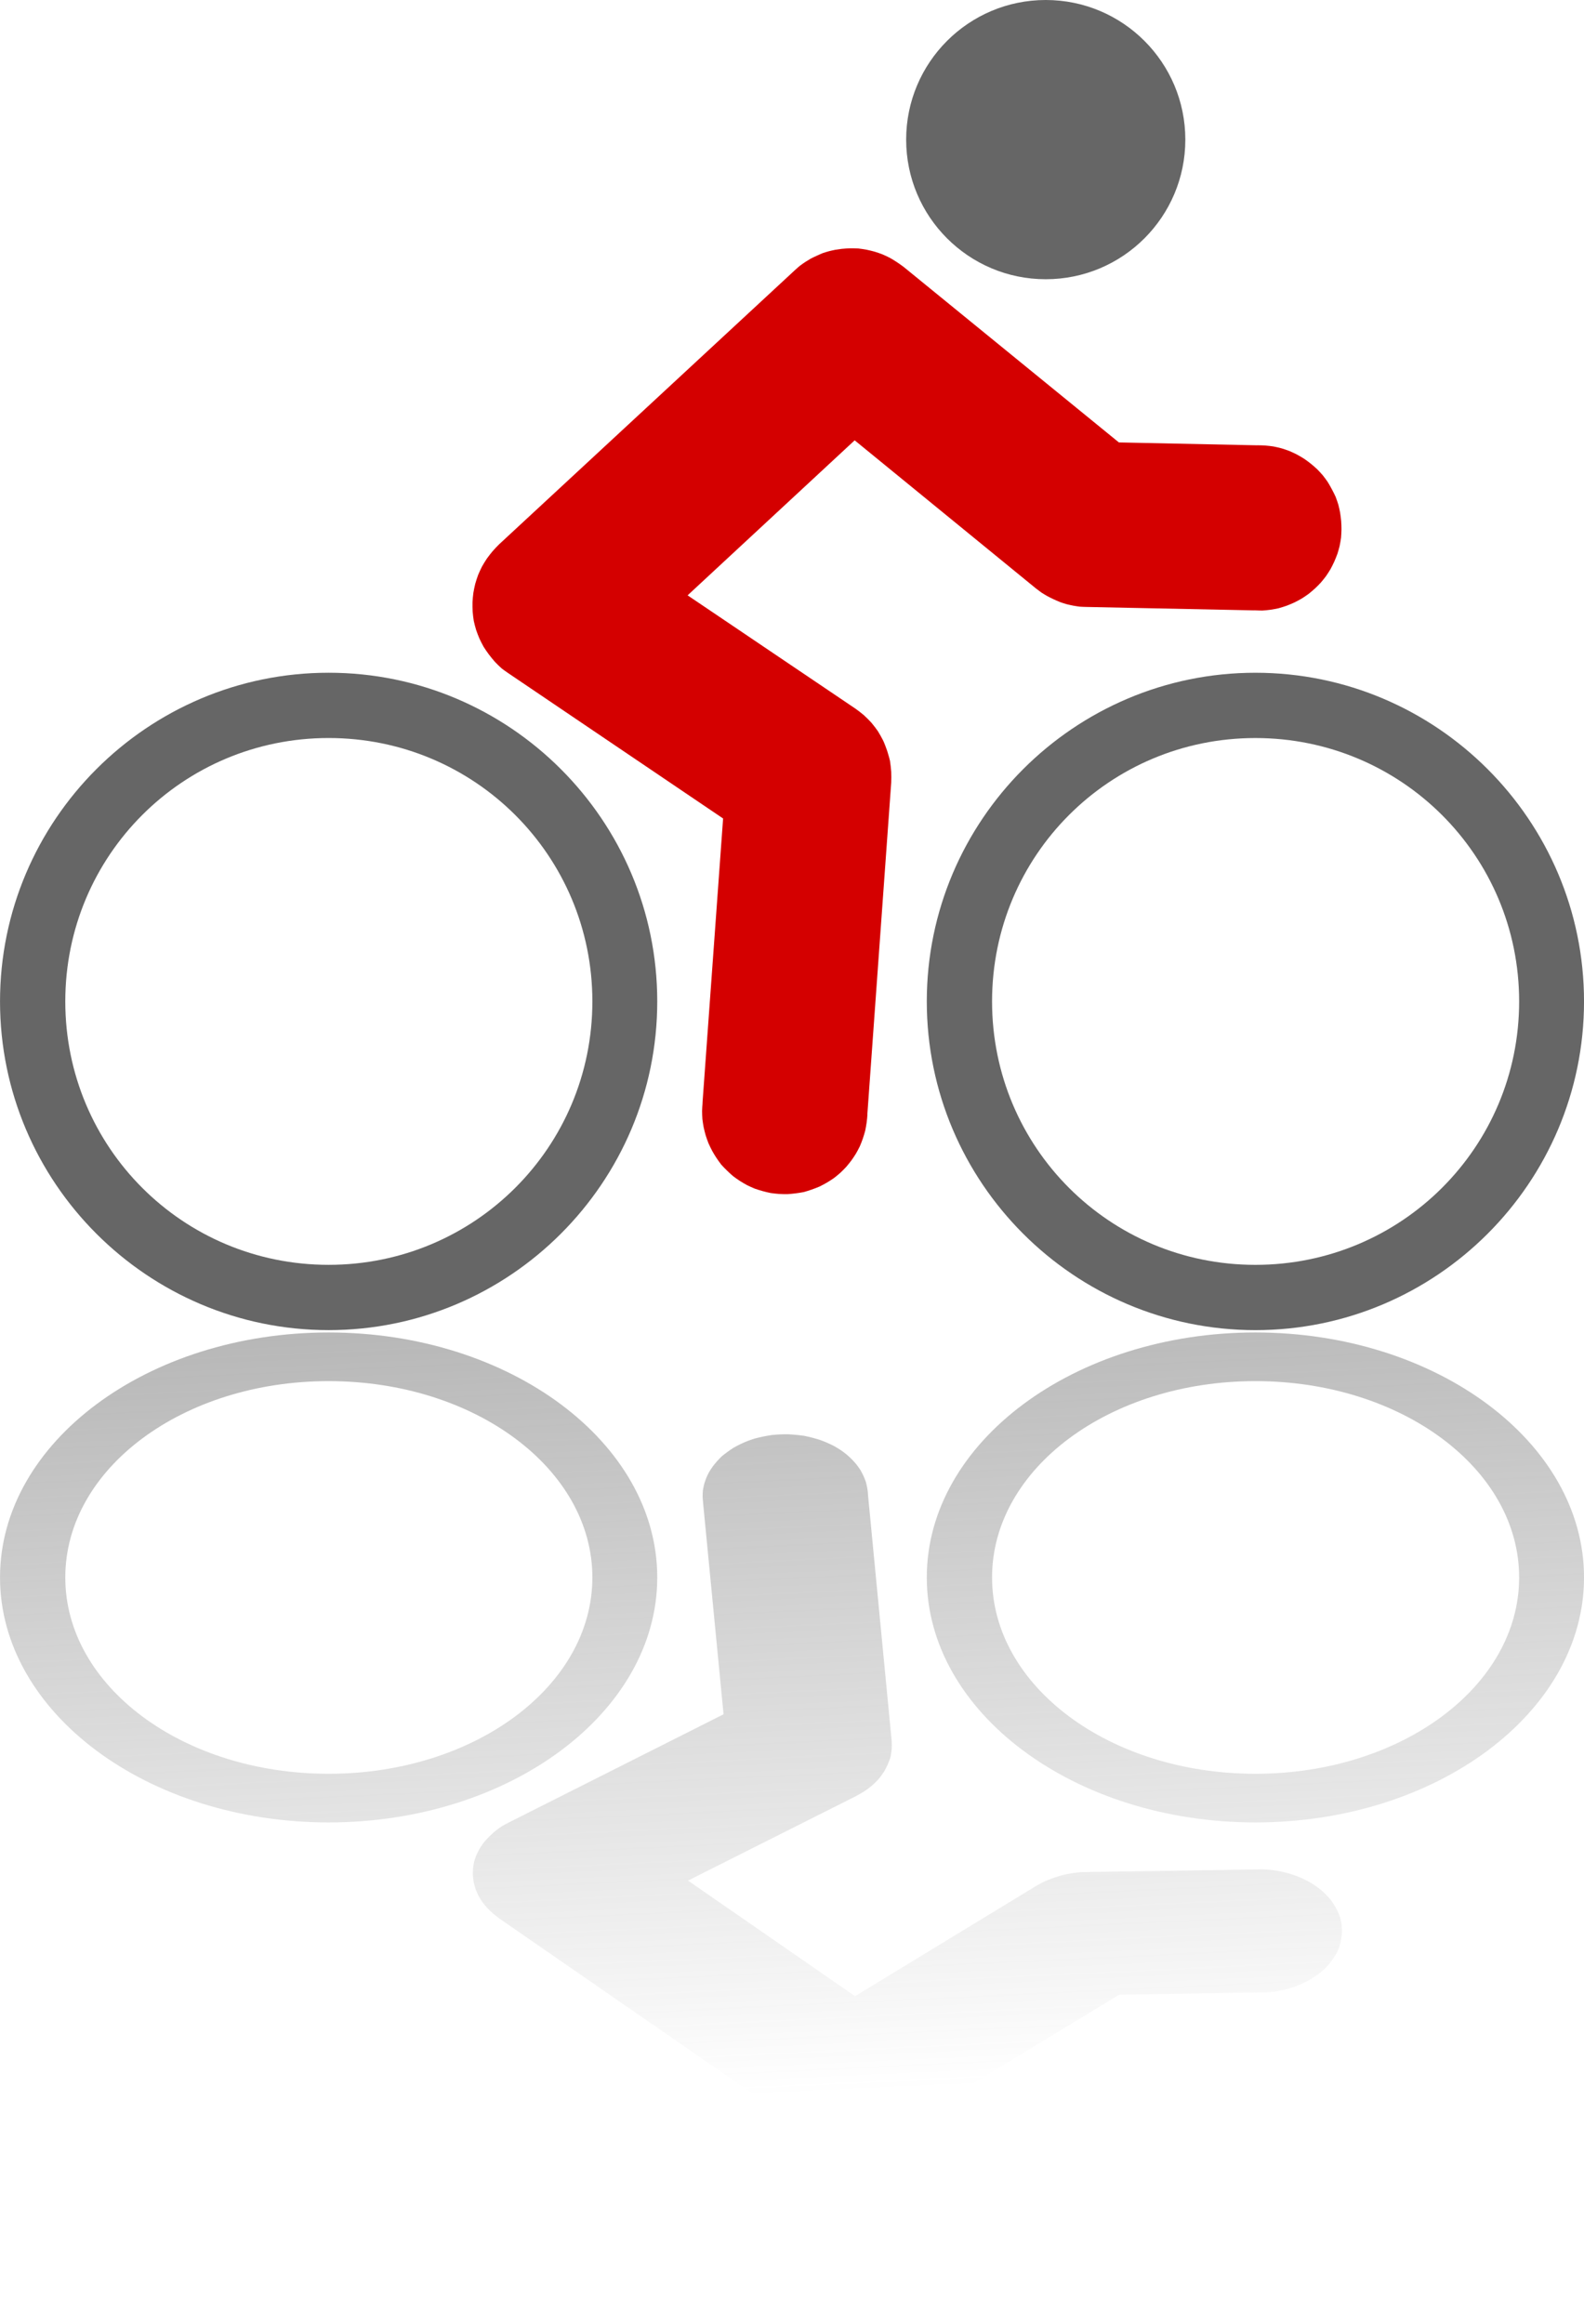
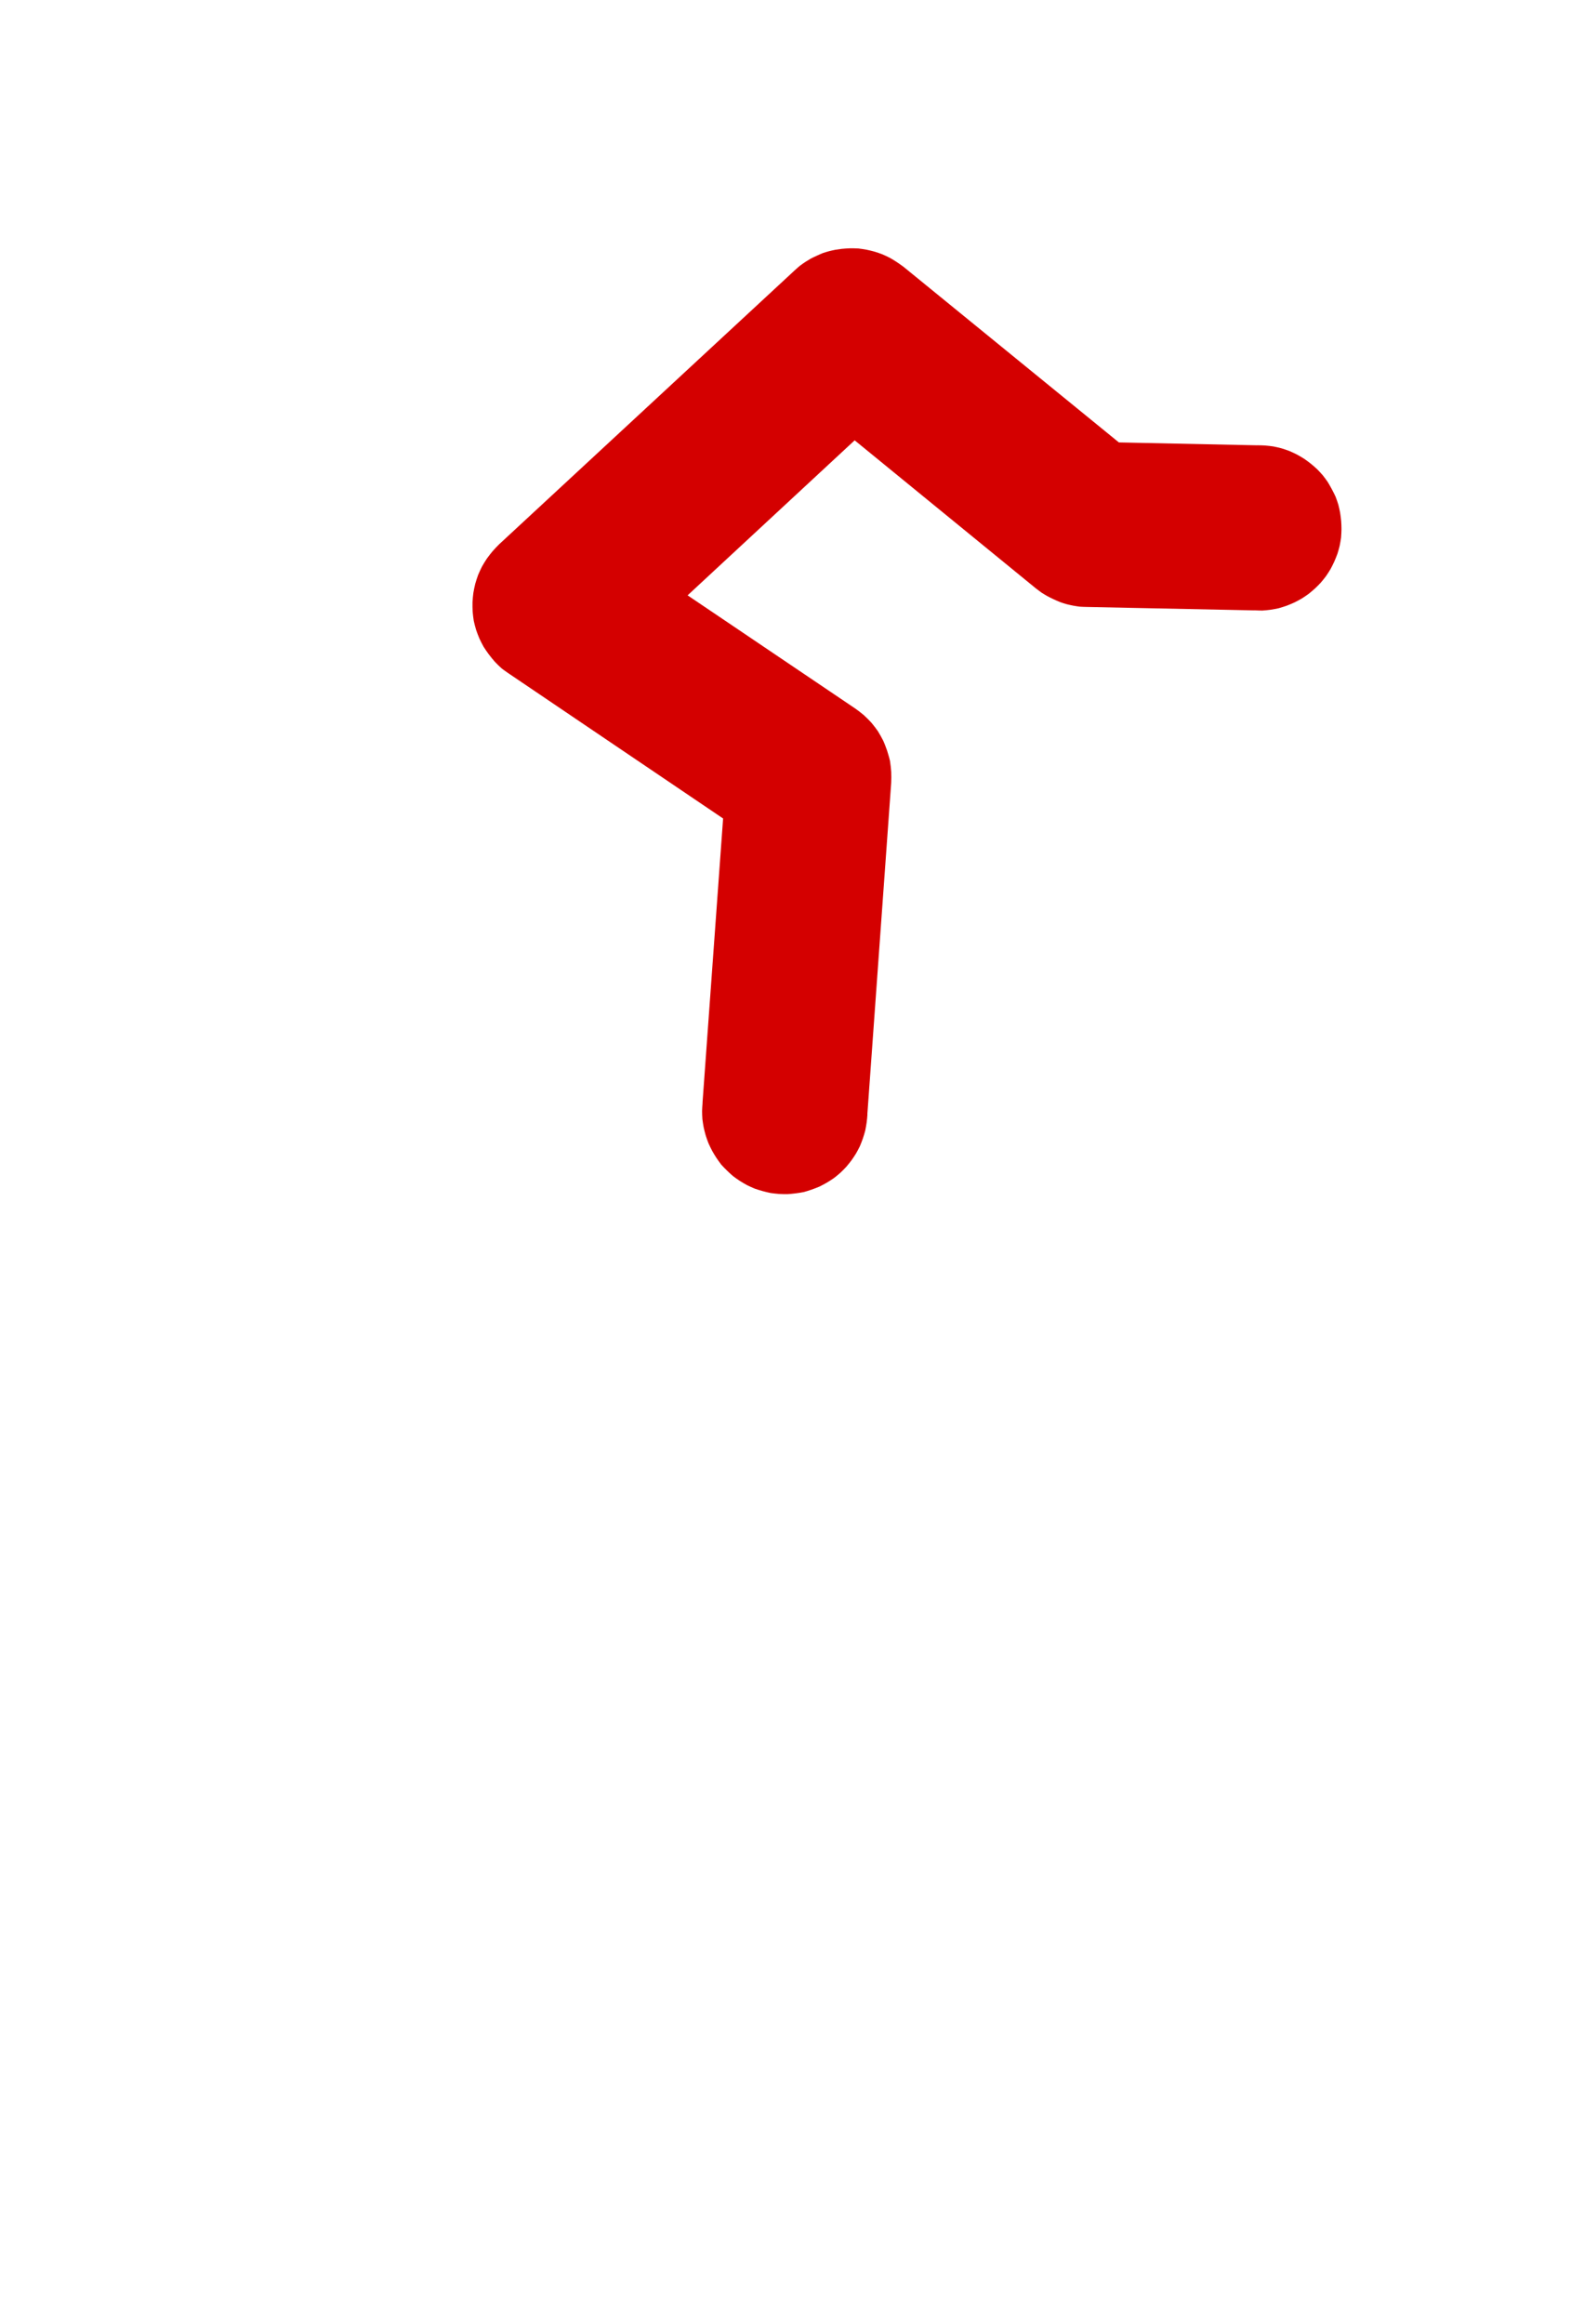
<svg xmlns="http://www.w3.org/2000/svg" xmlns:ns1="http://sodipodi.sourceforge.net/DTD/sodipodi-0.dtd" xmlns:ns2="http://www.inkscape.org/namespaces/inkscape" id="svg2" ns1:docname="_svgclean2.svg" viewBox="0 0 332.91 488.28" version="1.1" ns2:version="0.48.3.1 r9886">
  <defs id="defs4">
    <linearGradient id="linearGradient3687" y2="306.65" gradientUnits="userSpaceOnUse" x2="397.14" gradientTransform="matrix(1.661,0,0,1.661,-257.06,-27.523)" y1="95.219" x1="387.14" ns2:collect="always">
      <stop id="stop3683" style="stop-color:#666666" offset="0" />
      <stop id="stop3685" style="stop-color:#666666;stop-opacity:0" offset="1" />
    </linearGradient>
  </defs>
  <ns1:namedview id="base" bordercolor="#666666" ns2:pageshadow="2" ns2:window-y="0" pagecolor="#ffffff" ns2:window-maximized="0" ns2:zoom="0.98994949" ns2:window-x="0" ns2:window-height="645" showgrid="false" borderopacity="1.0" ns2:current-layer="layer1" ns2:cx="210.13727" ns2:cy="303.77269" ns2:snap-global="false" ns2:window-width="674" ns2:pageopacity="0.0" ns2:document-units="px" />
  <g id="layer1" ns2:label="Camada 1" ns2:groupmode="layer" transform="translate(-236.88 -41.648)">
    <path id="path3668" style="block-progression:tb;color:#000000;fill:#d40000;text-transform:none;text-indent:0" ns1:type="inkscape:offset" d="m409.38 76.812c-0.173 0.007-0.64 0.041-0.812 0.062s-0.643 0.09-0.812 0.125-0.646 0.139-0.812 0.188-0.619 0.22-0.781 0.281-0.624 0.239-0.781 0.312-0.568 0.289-0.719 0.375-0.576 0.34-0.719 0.438-0.521 0.391-0.656 0.5l-39.688 32.125c-0.192 0.154-0.702 0.638-0.875 0.812s-0.629 0.682-0.781 0.875-0.558 0.759-0.688 0.969-0.457 0.809-0.562 1.031c-0.105 0.223-0.358 0.861-0.438 1.094-0.08 0.233-0.26 0.885-0.312 1.125-0.053 0.24-0.162 0.911-0.188 1.156-0.025 0.245-0.065 0.941-0.062 1.188 0.002 0.246 0.033 0.943 0.062 1.188s0.161 0.917 0.219 1.156c0.057 0.239 0.26 0.894 0.344 1.125s0.359 0.873 0.469 1.094c0.109 0.221 0.46 0.793 0.594 1s0.532 0.778 0.688 0.969 0.605 0.703 0.781 0.875 0.712 0.599 0.906 0.75l25.812 20.094-5 35.688v0.062c-0.04 0.244-0.11 0.794-0.125 1-0.016 0.219-0.037 0.812-0.031 1.031 0.006 0.22 0.066 0.845 0.094 1.062 0.028 0.218 0.138 0.817 0.188 1.031 0.05 0.214 0.21 0.792 0.281 1 0.071 0.208 0.315 0.8 0.406 1 0.091 0.2 0.358 0.717 0.469 0.906s0.433 0.729 0.562 0.906 0.541 0.649 0.688 0.812 0.556 0.602 0.719 0.75 0.636 0.525 0.812 0.656 0.686 0.481 0.875 0.594 0.739 0.407 0.938 0.5c0.199 0.093 0.761 0.302 0.969 0.375 0.207 0.073 0.786 0.261 1 0.312 0.214 0.052 0.845 0.158 1.062 0.188 0.218 0.03 0.812 0.086 1.031 0.094 0.22 0.008 0.843-0.017 1.062-0.031 0.219-0.014 0.815-0.058 1.031-0.094 0.217-0.036 0.819-0.192 1.031-0.25 0.212-0.058 0.795-0.234 1-0.312 0.205-0.079 0.773-0.339 0.969-0.438 0.196-0.099 0.721-0.382 0.906-0.5s0.703-0.489 0.875-0.625 0.623-0.535 0.781-0.688 0.577-0.613 0.719-0.781 0.501-0.631 0.625-0.812 0.457-0.713 0.562-0.906 0.352-0.735 0.438-0.938c0.086-0.202 0.31-0.79 0.375-1 0.065-0.21 0.207-0.816 0.25-1.031 0.04-0.196 0.126-0.681 0.156-0.938 0.003-0.025-0.002-0.074 0-0.094l5.812-41.625c0.039-0.283 0.091-1.09 0.094-1.375 0.002-0.285-0.028-1.092-0.062-1.375-0.035-0.283-0.21-1.067-0.281-1.344-0.072-0.276-0.299-1.017-0.406-1.281-0.107-0.265-0.453-1.002-0.594-1.25-0.141-0.248-0.578-0.897-0.75-1.125s-0.706-0.828-0.906-1.031c-0.2-0.204-0.806-0.731-1.031-0.906l-20.188-15.688 22.406-18.156 21.656 20.25c0.132 0.123 0.514 0.45 0.656 0.562s0.568 0.4 0.719 0.5c0.151 0.1 0.591 0.35 0.75 0.438s0.616 0.333 0.781 0.406c0.165 0.073 0.61 0.253 0.781 0.312 0.171 0.06 0.668 0.205 0.844 0.25s0.665 0.157 0.844 0.188c0.178 0.03 0.695 0.078 0.875 0.094l21.062 1.844h0.094c0.257 0.028 0.768 0.088 0.969 0.094 0.22 0.006 0.812-0.015 1.031-0.031 0.22-0.016 0.846-0.087 1.062-0.125s0.819-0.19 1.031-0.25c0.212-0.06 0.795-0.263 1-0.344 0.205-0.081 0.773-0.336 0.969-0.438s0.722-0.411 0.906-0.531 0.672-0.487 0.844-0.625 0.625-0.533 0.781-0.688 0.579-0.611 0.719-0.781 0.503-0.661 0.625-0.844 0.428-0.712 0.531-0.906 0.386-0.765 0.469-0.969 0.282-0.757 0.344-0.969c0.062-0.211 0.209-0.815 0.25-1.031 0.041-0.217 0.106-0.843 0.125-1.062 0.019-0.22 0.035-0.811 0.031-1.031-0.004-0.22-0.037-0.844-0.062-1.062s-0.109-0.816-0.156-1.031c-0.048-0.215-0.212-0.822-0.281-1.031-0.069-0.209-0.316-0.768-0.406-0.969-0.09-0.201-0.359-0.778-0.469-0.969s-0.434-0.696-0.562-0.875-0.511-0.647-0.656-0.812-0.588-0.6-0.75-0.75-0.637-0.555-0.812-0.688-0.687-0.479-0.875-0.594-0.707-0.405-0.906-0.5c-0.199-0.095-0.761-0.332-0.969-0.406-0.207-0.074-0.817-0.259-1.031-0.312-0.214-0.053-0.813-0.156-1.031-0.188-0.205-0.029-0.72-0.08-0.969-0.094h-0.062l-17.406-1.531-25.719-24c-0.159-0.148-0.64-0.524-0.812-0.656s-0.659-0.48-0.844-0.594-0.711-0.405-0.906-0.5-0.765-0.331-0.969-0.406-0.79-0.258-1-0.312-0.785-0.185-1-0.219-0.846-0.082-1.062-0.094-0.814-0.01-1.031 0z" ns2:original="M 409.46875 78.75 A 8.501168 8.501168 0 0 0 404.5 80.625 L 364.8125 112.75 A 8.501168 8.501168 0 0 0 364.9375 126.09375 L 391.65625 146.90625 L 386.5 183.75 A 8.5072099 8.5072099 0 1 0 403.34375 186.0625 L 409.15625 144.34375 A 8.501168 8.501168 0 0 0 405.96875 136.46875 L 383.84375 119.28125 L 409.46875 98.5 L 432.375 119.90625 A 8.501168 8.501168 0 0 0 437.4375 122.15625 L 458.59375 124 A 8.5070731 8.5070731 0 1 0 460.03125 107.0625 L 441.84375 105.46875 L 415.65625 81.03125 A 8.501168 8.501168 0 0 0 409.46875 78.75 z " transform="matrix(1.657 -.111 .111 1.657 -273.06 12.097)" ns2:radius="1.9545331" />
-     <path id="path3594" style="color:#000000;fill:#666666" ns2:connector-curvature="0" d="m486 70.984c0 16.202-13.134 29.336-29.336 29.336s-29.336-13.134-29.336-29.336 13.134-29.336 29.336-29.336 29.336 13.134 29.336 29.336zm14.729 112.02c-38.073 0-69.065 30.992-69.065 69.065s30.992 69.065 69.065 69.065 69.065-30.992 69.065-69.065-30.992-69.065-69.065-69.065zm0 13.717c30.665 0 55.429 24.683 55.429 55.348s-24.763 55.348-55.429 55.348c-30.665 0-55.348-24.683-55.348-55.348s24.683-55.348 55.348-55.348zm-194.78-13.72c-38.073 0-69.065 30.992-69.065 69.065s30.992 69.065 69.065 69.065 69.065-30.992 69.065-69.065-30.992-69.065-69.065-69.065zm0 13.717c30.665 0 55.429 24.683 55.429 55.348s-24.763 55.348-55.429 55.348c-30.665 0-55.348-24.683-55.348-55.348s24.683-55.348 55.348-55.348z" />
-     <path id="path3677" style="color:#000000;fill:url(#linearGradient3687)" ns2:connector-curvature="0" d="m486 508.06c0-12.075-13.134-21.864-29.336-21.864s-29.336 9.789-29.336 21.864 13.134 21.864 29.336 21.864 29.336-9.789 29.336-21.864zm14.729-83.487c-38.073 0-69.065-23.099-69.065-51.475s30.992-51.475 69.065-51.475 69.065 23.099 69.065 51.475-30.992 51.475-69.065 51.475zm0-10.223c30.665 0 55.429-18.397 55.429-41.252s-24.763-41.252-55.429-41.252c-30.665 0-55.348 18.397-55.348 41.252s24.683 41.252 55.348 41.252zm-194.78 10.223c-38.073 0-69.065-23.099-69.065-51.475s30.992-51.475 69.065-51.475 69.065 23.099 69.065 51.475-30.992 51.475-69.065 51.475zm0-10.223c30.665 0 55.429-18.397 55.429-41.252s-24.764-41.252-55.429-41.252-55.348 18.397-55.348 41.252 24.683 41.252 55.348 41.252zm107.93 76.72c-0.286-0.024-1.057-0.104-1.339-0.145-0.283-0.041-1.055-0.165-1.333-0.222-0.277-0.057-1.055-0.226-1.325-0.299-0.271-0.073-1.001-0.323-1.263-0.412-0.262-0.089-1.008-0.347-1.26-0.451-0.252-0.104-0.91-0.404-1.149-0.523-0.24-0.119-0.916-0.467-1.142-0.6-0.226-0.133-0.82-0.526-1.032-0.672l-62.188-42.972c-0.301-0.207-1.092-0.846-1.359-1.076-0.267-0.23-0.966-0.894-1.197-1.146-0.231-0.251-0.84-0.984-1.031-1.254-0.192-0.269-0.668-1.037-0.817-1.32-0.15-0.284-0.497-1.093-0.603-1.387-0.106-0.294-0.332-1.114-0.392-1.415-0.061-0.301-0.167-1.139-0.182-1.444-0.015-0.304-0.003-1.168 0.029-1.472 0.031-0.304 0.159-1.162 0.236-1.462 0.077-0.299 0.37-1.119 0.491-1.41 0.122-0.291 0.53-1.082 0.695-1.361 0.165-0.279 0.693-1.049 0.899-1.312 0.206-0.263 0.851-0.941 1.095-1.186 0.244-0.244 0.968-0.917 1.247-1.139 0.28-0.222 1.081-0.818 1.392-1.016 0.311-0.197 1.246-0.681 1.585-0.851l45.013-22.674-4.309-44.492 0.007-0.077c-0.039-0.305-0.093-0.989-0.096-1.245-0.003-0.272 0.029-1.006 0.063-1.276 0.034-0.271 0.203-1.038 0.274-1.304 0.07-0.267 0.32-0.998 0.426-1.258 0.106-0.26 0.437-0.961 0.577-1.212 0.141-0.251 0.611-0.962 0.785-1.201 0.174-0.239 0.673-0.855 0.878-1.08 0.205-0.225 0.799-0.864 1.033-1.073 0.234-0.209 0.969-0.756 1.23-0.946 0.261-0.19 0.989-0.697 1.275-0.867 0.285-0.17 1.113-0.596 1.419-0.743 0.307-0.147 1.191-0.537 1.516-0.661 0.325-0.124 1.269-0.441 1.609-0.54 0.34-0.099 1.296-0.31 1.647-0.383 0.352-0.073 1.332-0.257 1.692-0.303 0.36-0.046 1.418-0.125 1.782-0.143 0.364-0.019 1.355-0.039 1.719-0.03 0.365 0.008 1.395 0.091 1.757 0.127 0.362 0.036 1.343 0.139 1.698 0.201 0.355 0.063 1.336 0.305 1.681 0.394 0.345 0.089 1.291 0.355 1.622 0.469 0.331 0.114 1.242 0.482 1.557 0.621 0.314 0.138 1.152 0.532 1.446 0.693 0.294 0.161 1.11 0.662 1.38 0.845 0.271 0.182 0.973 0.712 1.218 0.914 0.245 0.202 0.888 0.805 1.104 1.025 0.216 0.219 0.76 0.821 0.945 1.055 0.186 0.234 0.678 0.919 0.831 1.166 0.153 0.247 0.501 0.937 0.621 1.194 0.119 0.257 0.426 1.002 0.51 1.266 0.084 0.265 0.252 1.025 0.299 1.294 0.043 0.246 0.134 0.852 0.154 1.171 0.002 0.031-0.012 0.092-0.01 0.116l4.994 51.893c0.034 0.352 0.03 1.353 0.002 1.706-0.029 0.353-0.167 1.346-0.257 1.693-0.089 0.347-0.466 1.301-0.616 1.636-0.15 0.335-0.609 1.231-0.816 1.549s-0.862 1.2-1.123 1.494c-0.261 0.295-1.058 1.06-1.368 1.327-0.31 0.267-1.262 0.964-1.617 1.198-0.354 0.235-1.417 0.835-1.81 1.034l-35.201 17.699 35.107 24.285 38.143-23.212c0.233-0.142 0.902-0.514 1.15-0.64 0.248-0.127 0.985-0.447 1.247-0.558 0.261-0.111 1.019-0.384 1.292-0.478 0.273-0.094 1.058-0.36 1.34-0.437 0.282-0.077 1.039-0.262 1.329-0.321 0.29-0.059 1.13-0.197 1.426-0.239 0.296-0.041 1.12-0.139 1.419-0.161 0.299-0.023 1.16-0.039 1.46-0.043l35.108-0.528 0.155 0.007c0.429-0.013 1.282-0.045 1.616-0.035 0.366 0.012 1.343 0.086 1.705 0.124 0.362 0.038 1.391 0.177 1.747 0.243 0.355 0.065 1.337 0.303 1.681 0.394 0.345 0.092 1.288 0.391 1.619 0.508 0.33 0.117 1.244 0.48 1.557 0.621 0.313 0.141 1.15 0.567 1.443 0.731 0.292 0.164 1.06 0.657 1.329 0.842 0.269 0.185 0.976 0.71 1.218 0.914 0.242 0.204 0.891 0.803 1.104 1.025 0.213 0.222 0.759 0.858 0.942 1.094 0.182 0.236 0.63 0.914 0.779 1.163 0.149 0.249 0.554 0.977 0.669 1.235 0.115 0.259 0.382 0.959 0.462 1.225 0.08 0.266 0.256 1.024 0.299 1.294 0.043 0.271 0.082 1.05 0.089 1.323 0.007 0.273-0.033 1.004-0.063 1.276-0.031 0.272-0.155 1.039-0.222 1.307-0.067 0.268-0.271 0.999-0.374 1.261-0.103 0.262-0.443 0.998-0.581 1.25-0.138 0.253-0.61 0.922-0.781 1.163-0.171 0.241-0.682 0.931-0.885 1.158-0.203 0.227-0.797 0.823-1.03 1.034-0.232 0.211-0.918 0.757-1.178 0.949-0.26 0.192-1.042 0.692-1.326 0.864-0.284 0.172-1.117 0.632-1.423 0.782-0.306 0.149-1.191 0.535-1.516 0.661-0.325 0.126-1.217 0.442-1.558 0.542-0.34 0.101-1.299 0.347-1.651 0.421-0.352 0.075-1.383 0.253-1.744 0.3-0.36 0.048-1.365 0.125-1.73 0.146-0.343 0.019-1.202 0.039-1.616 0.035l-0.104-0.005-29.015 0.446-45.293 27.506c-0.28 0.17-1.119 0.595-1.419 0.743-0.301 0.148-1.145 0.538-1.464 0.663-0.319 0.125-1.223 0.441-1.558 0.542-0.334 0.101-1.304 0.345-1.651 0.421-0.346 0.076-1.337 0.253-1.692 0.303-0.355 0.05-1.322 0.164-1.681 0.187-0.36 0.023-1.41 0.031-1.771 0.028-0.361-0.003-1.35-0.056-1.709-0.086z" />
  </g>
</svg>